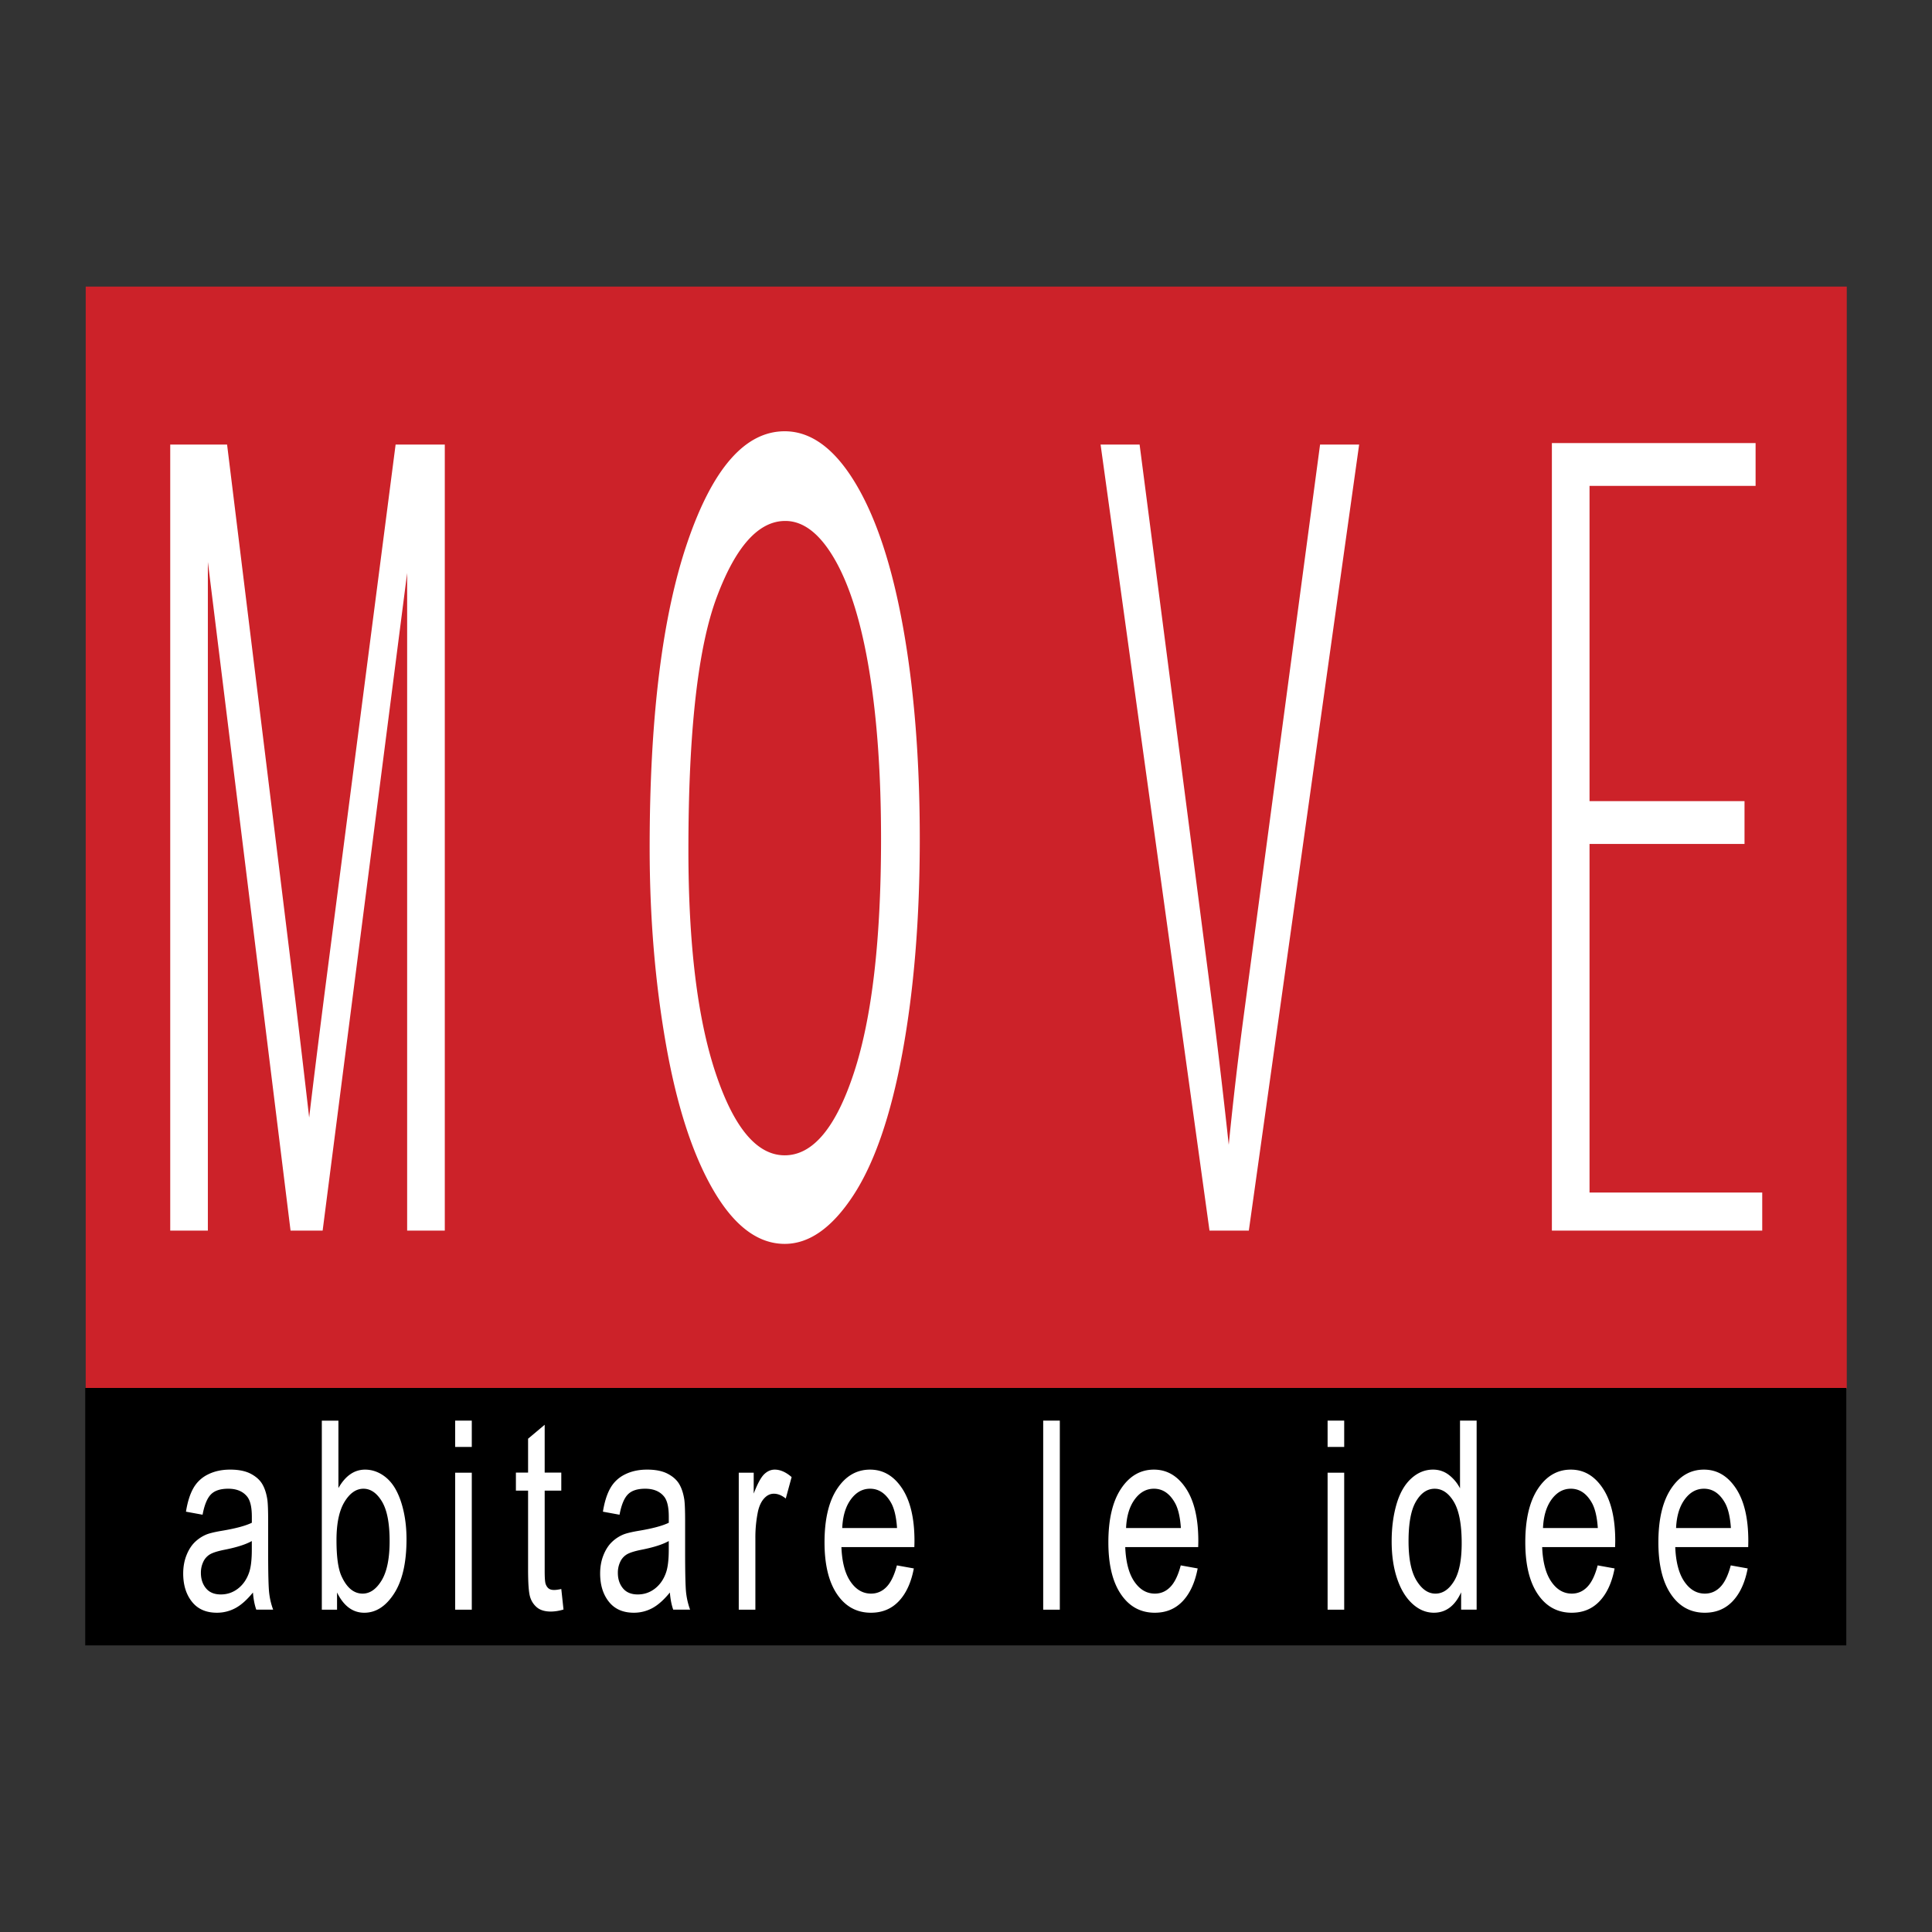
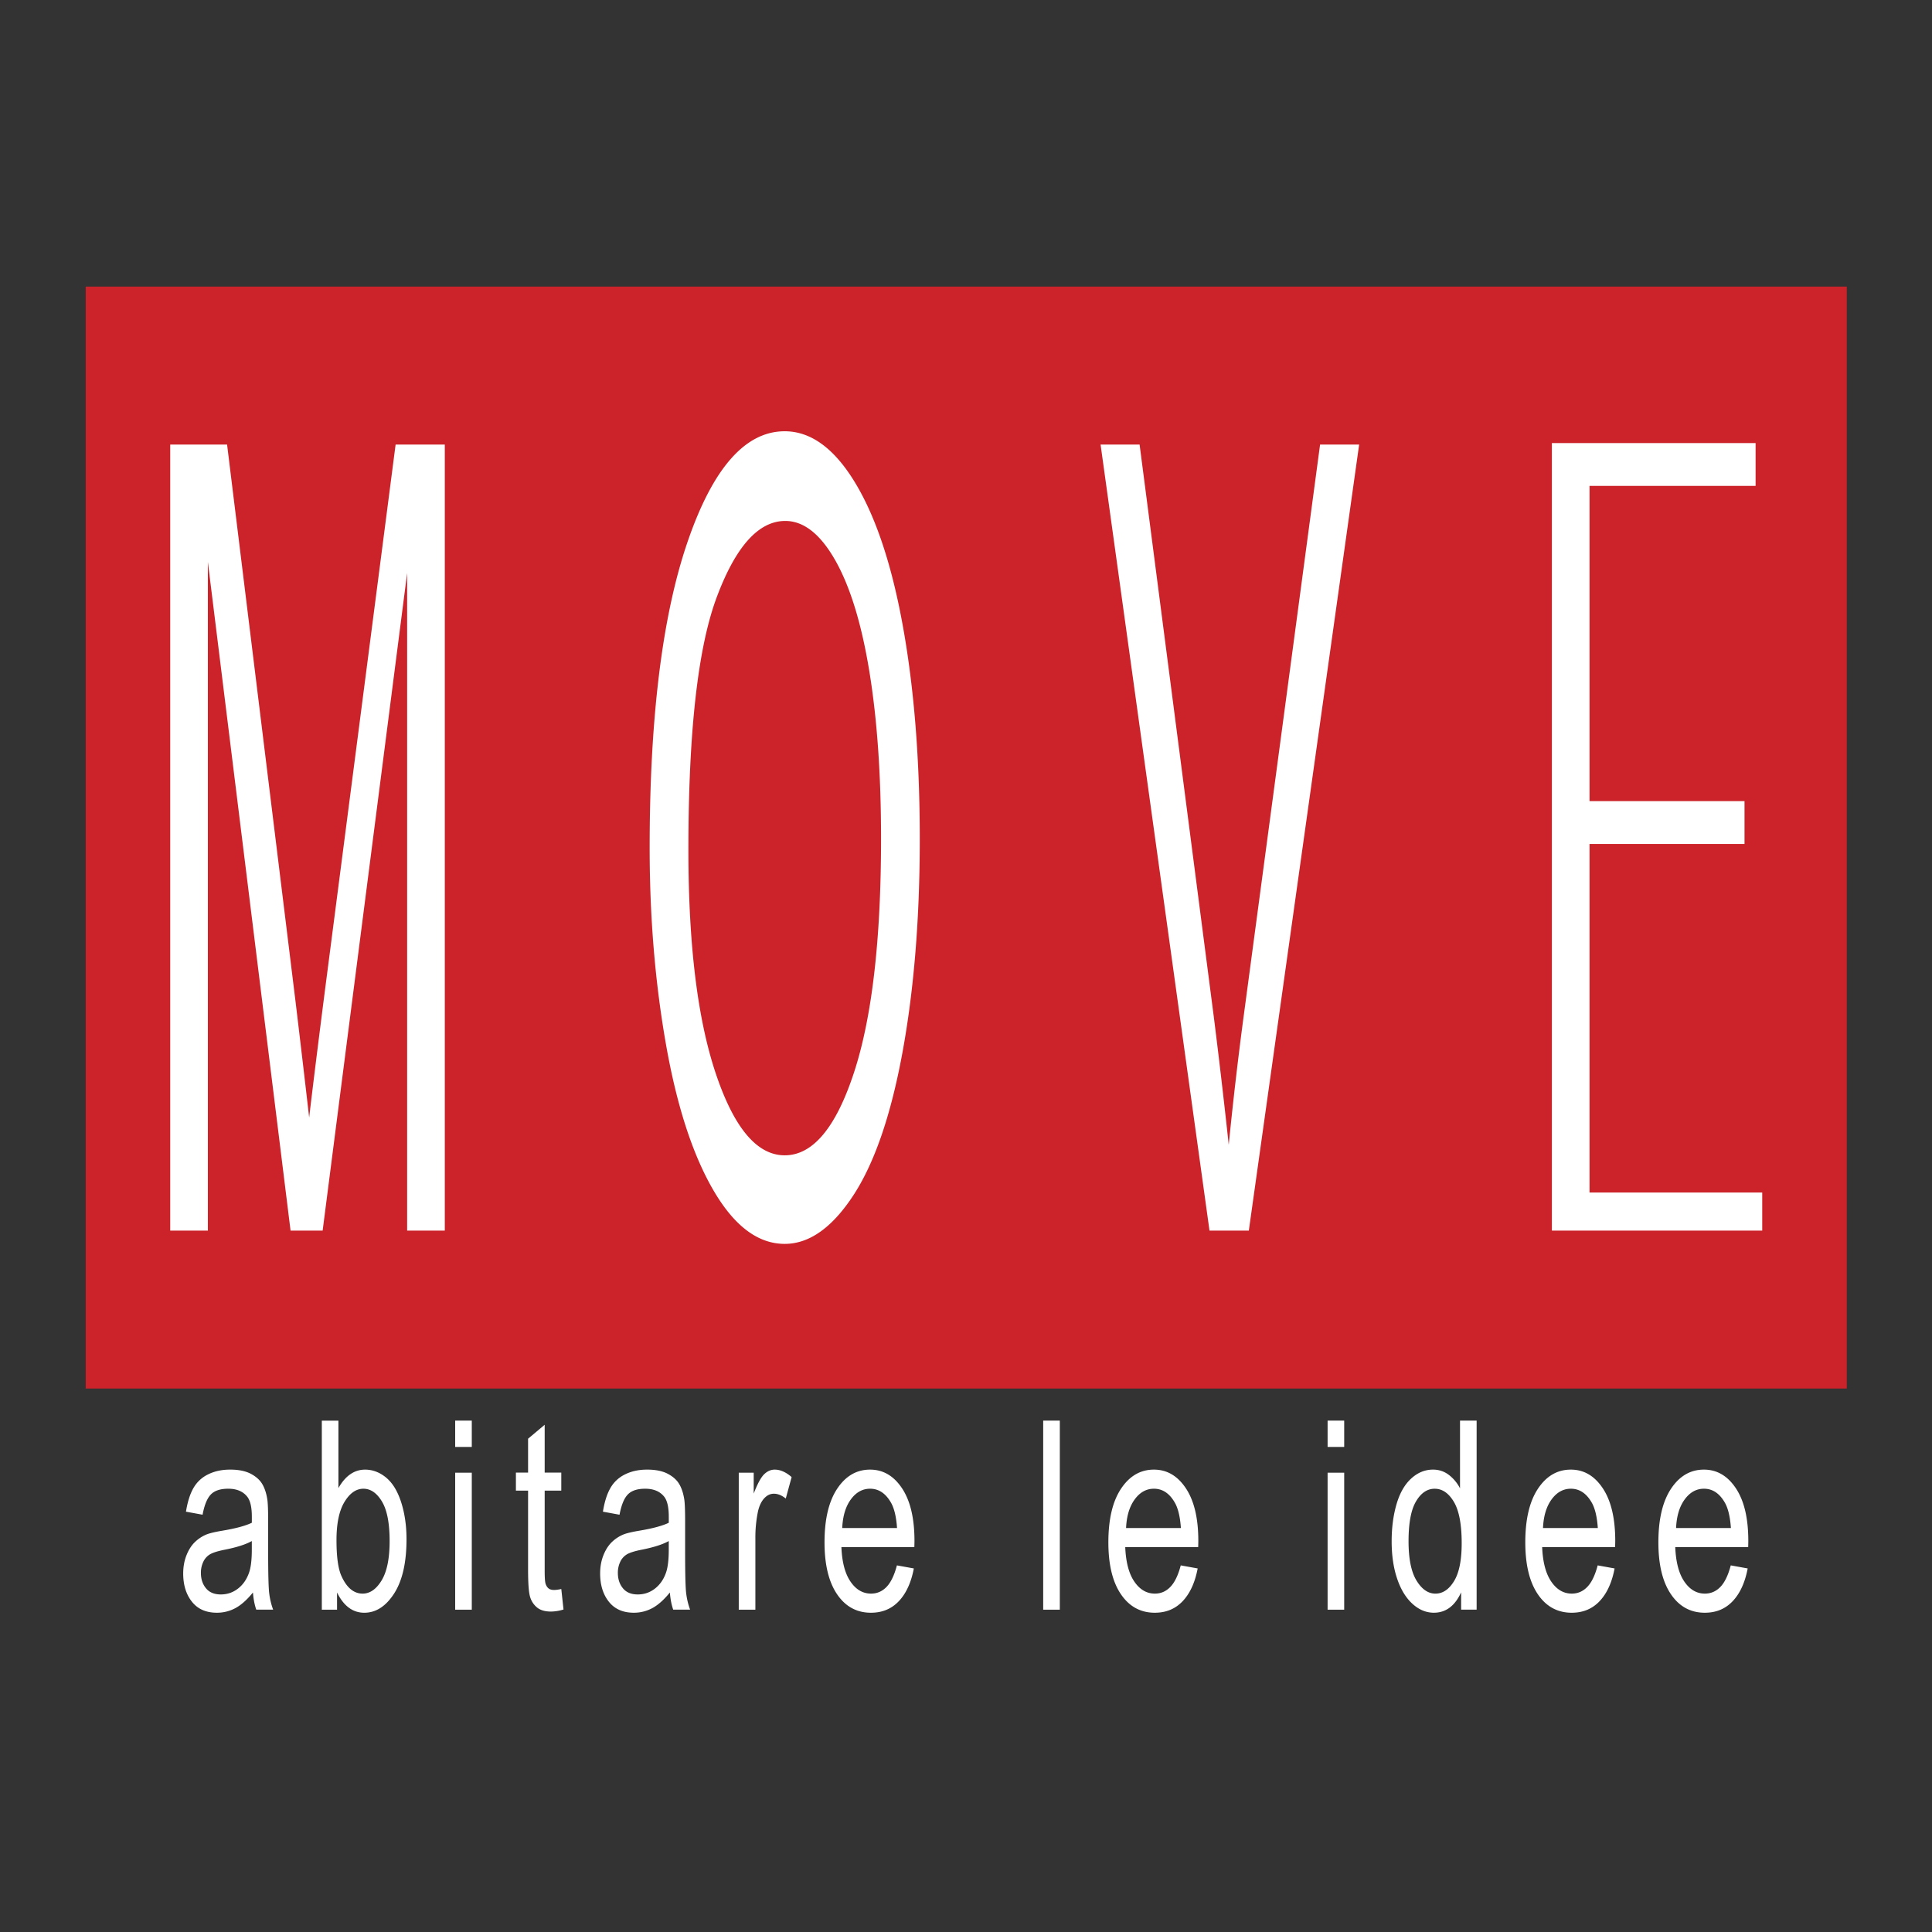
<svg xmlns="http://www.w3.org/2000/svg" width="2500" height="2500" viewBox="0 0 192.756 192.756">
  <rect x="0" y="0" width="192.756" height="192.756" fill="#333333" stroke="none" />
  <g fill-rule="evenodd" clip-rule="evenodd">
    <path fill="#fff" fill-opacity="0" d="M0 0h192.756v192.756H0V0z" />
    <path fill="#cc2229" d="M184.252 138.535H8.551V28.594h175.701v109.941z" />
-     <path d="M184.205 164.162H8.504v-25.686h175.701v25.686z" />
    <path d="M25.237 158.885c-.602.736-1.188 1.258-1.759 1.561a3.854 3.854 0 0 1-1.841.456c-1.081 0-1.911-.367-2.49-1.101-.579-.731-.869-1.669-.869-2.809 0-.669.11-1.279.331-1.832.22-.553.508-.997.862-1.331s.752-.587 1.193-.759c.328-.12.825-.235 1.492-.347 1.34-.223 2.331-.488 2.97-.797v-.607c0-.947-.155-1.614-.466-2.001-.423-.526-1.052-.788-1.889-.788-.784 0-1.362.19-1.732.572-.371.381-.647 1.055-.828 2.022l-1.657-.304c.155-.966.4-1.748.736-2.341a3.364 3.364 0 0 1 1.459-1.374c.637-.321 1.377-.482 2.221-.482.835 0 1.516.138 2.041.411.525.274.91.617 1.156 1.032.245.416.415.939.51 1.572.052.394.077 1.104.077 2.133v3.087c0 2.152.035 3.515.104 4.088.068.574.199 1.124.394 1.649h-1.684c-.17-.486-.28-1.056-.331-1.71zm-.111-5.136c-.607.342-1.516.633-2.729.871-.684.136-1.169.291-1.456.461a1.696 1.696 0 0 0-.663.75 2.517 2.517 0 0 0-.234 1.095c0 .616.169 1.128.507 1.537.337.411.832.615 1.481.615.641 0 1.212-.195 1.715-.585.503-.391.871-.923 1.104-1.597.183-.521.273-1.288.273-2.303v-.844h.002zM33.627 160.597h-1.519v-18.859h1.656v6.729c.695-1.227 1.583-1.842 2.664-1.842.6 0 1.168.17 1.704.509.536.339.978.815 1.325 1.428.348.613.618 1.353.811 2.219.193.866.29 1.792.29 2.778 0 2.34-.413 4.149-1.237 5.427-.824 1.277-1.816 1.917-2.976 1.917-1.151 0-2.058-.674-2.718-2.021v1.715zm-.055-6.937c0 1.637.16 2.819.48 3.548.528 1.191 1.239 1.787 2.131 1.787.728 0 1.358-.439 1.891-1.316.533-.88.799-2.189.799-3.93 0-1.782-.256-3.098-.767-3.946-.512-.849-1.127-1.272-1.846-1.272-.728 0-1.358.439-1.891 1.317-.532.878-.797 2.148-.797 3.812zM45.413 144.36v-2.623h1.657v2.623h-1.657zm0 16.237v-13.668h1.657v13.668h-1.657zM56 158.535l.221 2.046a4.445 4.445 0 0 1-1.242.205c-.598 0-1.061-.134-1.39-.4a2.138 2.138 0 0 1-.697-1.05c-.137-.435-.205-1.348-.205-2.74v-7.877h-1.215v-1.795h1.215v-3.384l1.656-1.39v4.773H56v1.795h-1.657v8.015c0 .664.03 1.09.09 1.279.061.188.154.34.283.451.128.111.316.168.565.168.179.001.42-.031.719-.096zM66.834 158.885c-.602.736-1.189 1.258-1.759 1.561a3.854 3.854 0 0 1-1.841.456c-1.081 0-1.911-.367-2.49-1.101-.579-.731-.868-1.669-.868-2.809 0-.669.11-1.279.331-1.832s.508-.997.863-1.331a3.668 3.668 0 0 1 1.193-.759c.329-.12.825-.235 1.492-.347 1.34-.223 2.331-.488 2.97-.797v-.607c0-.947-.155-1.614-.465-2.001-.423-.526-1.053-.788-1.888-.788-.786 0-1.363.19-1.733.572-.371.381-.647 1.055-.828 2.022l-1.657-.304c.155-.966.4-1.748.736-2.341a3.364 3.364 0 0 1 1.459-1.374c.637-.321 1.378-.482 2.221-.482.835 0 1.516.138 2.041.411.525.274.91.617 1.156 1.032.245.416.415.939.51 1.572.052.394.078 1.104.078 2.133v3.087c0 2.152.034 3.515.103 4.088.069.574.2 1.124.394 1.649h-1.685c-.171-.486-.282-1.056-.333-1.71zm-.11-5.136c-.606.342-1.516.633-2.729.871-.684.136-1.169.291-1.455.461a1.69 1.69 0 0 0-.663.75 2.517 2.517 0 0 0-.233 1.095c0 .616.168 1.128.506 1.537.337.411.832.615 1.481.615.641 0 1.212-.195 1.715-.585.502-.391.871-.923 1.104-1.597.182-.521.273-1.288.273-2.303v-.844h.001zM73.706 160.597v-13.668h1.491v2.085c.374-.972.722-1.614 1.041-1.925.319-.309.671-.465 1.055-.465.554 0 1.116.248 1.688.744l-.585 2.141c-.397-.321-.794-.481-1.191-.481-.354 0-.673.151-.956.456s-.488.727-.616 1.266a12.716 12.716 0 0 0-.269 2.7v7.147h-1.658zM89.484 156.179l1.689.304c-.265 1.4-.762 2.486-1.49 3.259-.728.773-1.656 1.16-2.786 1.16-1.421 0-2.549-.615-3.383-1.846-.834-1.23-1.251-2.955-1.251-5.177 0-2.298.421-4.081 1.265-5.351.843-1.269 1.937-1.904 3.28-1.904 1.301 0 2.365.623 3.19 1.866s1.239 2.993 1.239 5.248c0 .138-.005.344-.013.618h-7.276c.059 1.499.362 2.647.909 3.443.546.798 1.229 1.195 2.047 1.195.602 0 1.118-.224 1.549-.672.429-.446.773-1.161 1.031-2.143zm-5.454-3.728h5.467c-.077-1.149-.289-2.01-.633-2.583-.526-.893-1.21-1.338-2.055-1.338-.758 0-1.398.355-1.919 1.066-.522.713-.808 1.664-.86 2.855zM104.08 160.597v-18.86h1.658v18.86h-1.658zM117.803 156.179l1.689.304c-.266 1.4-.762 2.486-1.49 3.259-.727.773-1.656 1.16-2.785 1.16-1.422 0-2.549-.615-3.383-1.846-.836-1.23-1.252-2.955-1.252-5.177 0-2.298.42-4.081 1.264-5.351.844-1.269 1.936-1.904 3.281-1.904 1.301 0 2.363.623 3.189 1.866s1.24 2.993 1.24 5.248c0 .138-.004.344-.014.618h-7.277c.061 1.499.363 2.647.91 3.443.547.798 1.229 1.195 2.047 1.195.602 0 1.117-.224 1.547-.672.432-.446.776-1.161 1.034-2.143zm-5.455-3.728h5.469c-.078-1.149-.289-2.01-.635-2.583-.525-.893-1.209-1.338-2.055-1.338-.758 0-1.398.355-1.918 1.066-.521.713-.809 1.664-.861 2.855zM132.455 144.36v-2.623h1.656v2.623h-1.656zm0 16.237v-13.668h1.656v13.668h-1.656zM145.777 160.597v-1.729c-.619 1.355-1.525 2.033-2.719 2.033-.781 0-1.498-.301-2.15-.9-.654-.601-1.16-1.438-1.521-2.515-.361-1.075-.541-2.312-.541-3.71 0-1.363.164-2.601.488-3.711.326-1.111.814-1.962 1.463-2.553.646-.592 1.373-.889 2.18-.889.584 0 1.105.174 1.564.519a3.97 3.97 0 0 1 1.125 1.349v-6.754h1.658v18.859h-1.547v.001zm-5.246-6.827c0 1.75.266 3.06.797 3.926.531.867 1.158 1.3 1.887 1.3.725 0 1.344-.413 1.852-1.242.512-.827.766-2.092.766-3.791 0-1.87-.26-3.244-.777-4.119-.52-.875-1.158-1.312-1.918-1.312-.744 0-1.363.42-1.861 1.261-.498.839-.746 2.166-.746 3.977zM159.4 156.179l1.689.304c-.266 1.4-.762 2.486-1.49 3.259-.727.773-1.656 1.16-2.785 1.16-1.422 0-2.551-.615-3.385-1.846s-1.25-2.955-1.25-5.177c0-2.298.42-4.081 1.264-5.351.844-1.269 1.938-1.904 3.281-1.904 1.301 0 2.363.623 3.189 1.866s1.24 2.993 1.24 5.248c0 .138-.006.344-.014.618h-7.277c.059 1.499.363 2.647.91 3.443.545.798 1.229 1.195 2.045 1.195.604 0 1.119-.224 1.549-.672.433-.446.777-1.161 1.034-2.143zm-5.455-3.728h5.469c-.078-1.149-.289-2.01-.633-2.583-.525-.893-1.211-1.338-2.057-1.338-.758 0-1.398.355-1.92 1.066-.521.713-.806 1.664-.859 2.855zM172.678 156.179l1.689.304c-.266 1.4-.762 2.486-1.49 3.259-.727.773-1.656 1.16-2.785 1.16-1.422 0-2.549-.615-3.383-1.846-.836-1.23-1.252-2.955-1.252-5.177 0-2.298.422-4.081 1.264-5.351.844-1.269 1.938-1.904 3.281-1.904 1.301 0 2.363.623 3.189 1.866s1.238 2.993 1.238 5.248c0 .138-.004.344-.012.618h-7.277c.061 1.499.363 2.647.91 3.443.547.798 1.229 1.195 2.045 1.195.604 0 1.119-.224 1.551-.672.43-.446.774-1.161 1.032-2.143zm-5.455-3.728h5.469c-.078-1.149-.289-2.01-.633-2.583-.527-.893-1.211-1.338-2.055-1.338-.76 0-1.398.355-1.92 1.066-.522.713-.809 1.664-.861 2.855zM16.984 122.776V44.354h5.672l6.825 55.535a2140.28 2140.28 0 0 1 1.365 11.609c.333-2.853.853-7.043 1.559-12.573l7.065-54.571h4.907v78.423h-3.756v-65.61l-8.431 65.61h-3.202l-8.25-66.715v66.715h-3.754v-.001zM64.816 84.607c0-13.002 1.26-23.184 3.781-30.542 2.52-7.357 5.752-11.037 9.694-11.037 2.626 0 4.979 1.729 7.057 5.185 2.078 3.456 3.666 8.275 4.767 14.457 1.101 6.182 1.651 13.191 1.651 21.03 0 7.945-.579 15.053-1.731 21.324-1.155 6.271-2.79 11.018-4.901 14.242-2.113 3.224-4.395 4.836-6.843 4.836-2.665 0-5.034-1.781-7.111-5.343-2.078-3.563-3.657-8.427-4.741-14.591-1.083-6.162-1.623-12.683-1.623-19.561zm3.866.19c0 9.444.911 16.884 2.734 22.317 1.822 5.435 4.114 8.152 6.876 8.152 2.796 0 5.097-2.743 6.902-8.231s2.708-13.275 2.708-23.361c0-6.378-.39-11.946-1.169-16.703-.779-4.756-1.912-8.446-3.397-11.066-1.487-2.62-3.15-3.93-4.989-3.93-2.654 0-4.929 2.521-6.822 7.565-1.898 5.043-2.843 13.463-2.843 25.257zM120.672 122.776l-10.867-78.423h3.893l7.393 57.016a725.268 725.268 0 0 1 1.5 12.848c.426-4.282.922-8.563 1.492-12.848l7.621-57.016h3.898l-11.006 78.423h-3.924zM154.832 122.776v-78.57h20.324v4.273h-16.568v31.452h15.463v4.272h-15.463v34.776h17.23v3.797h-20.986z" fill="#fff" />
  </g>
</svg>